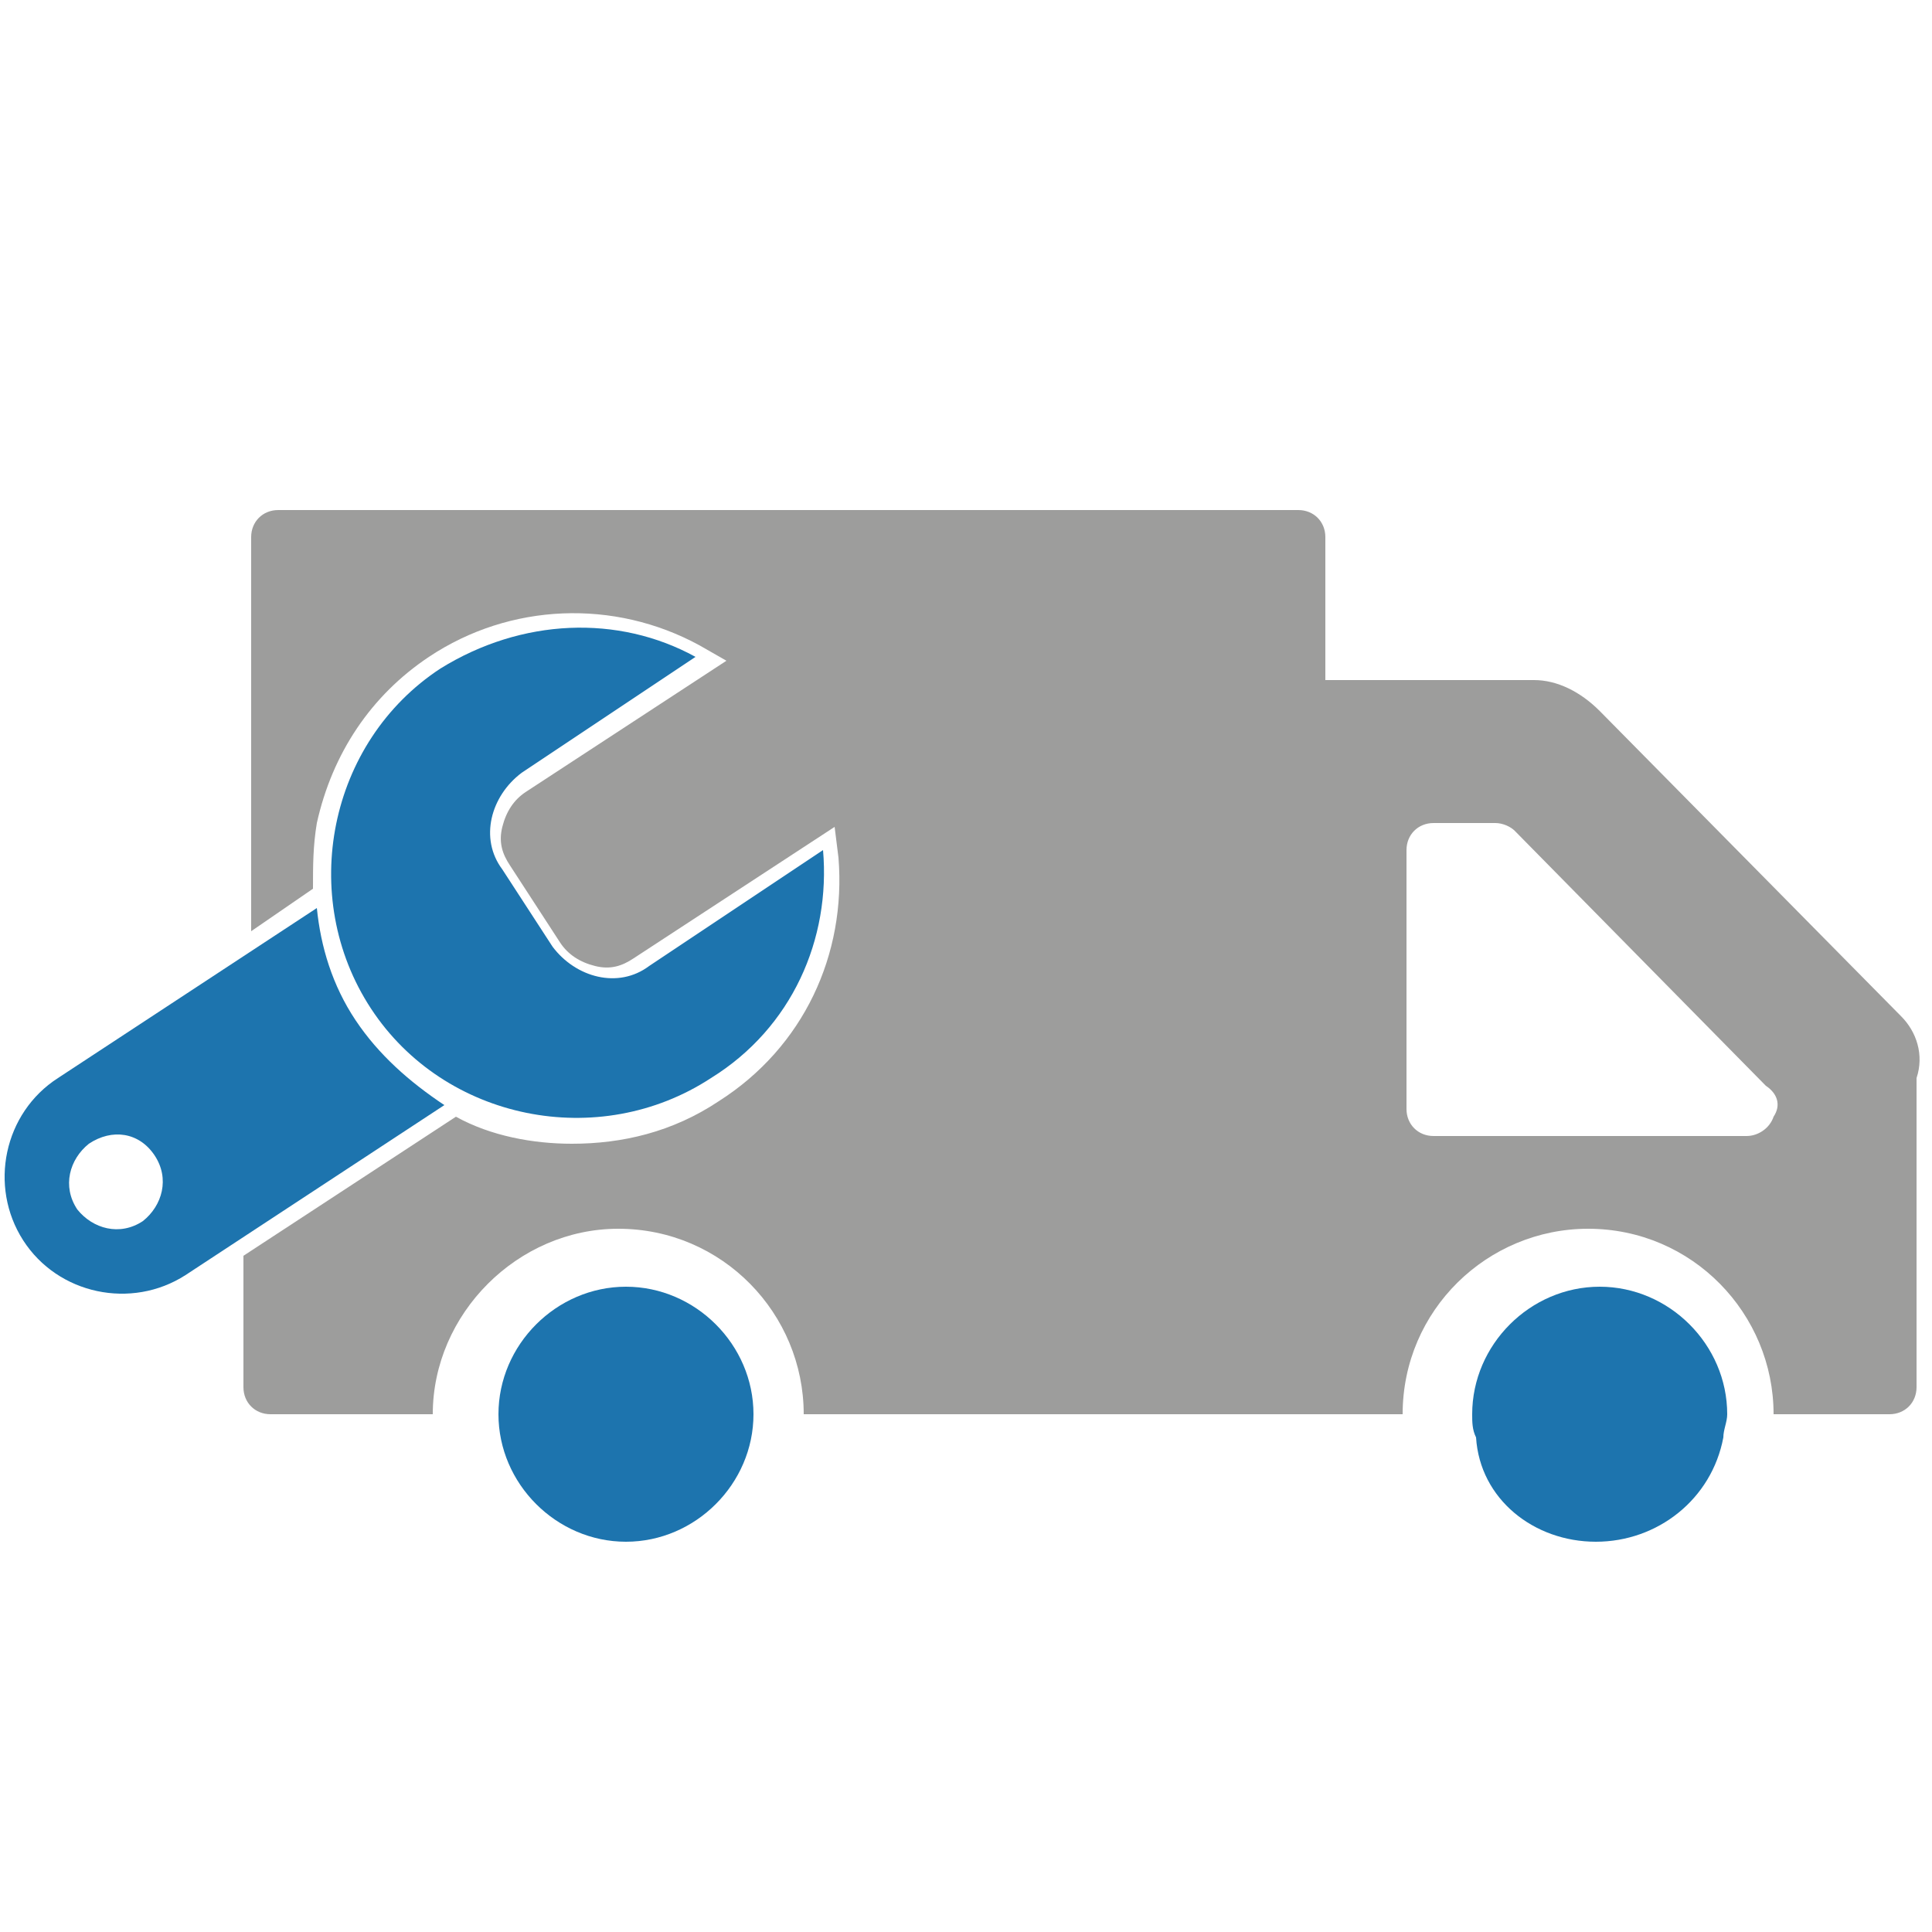
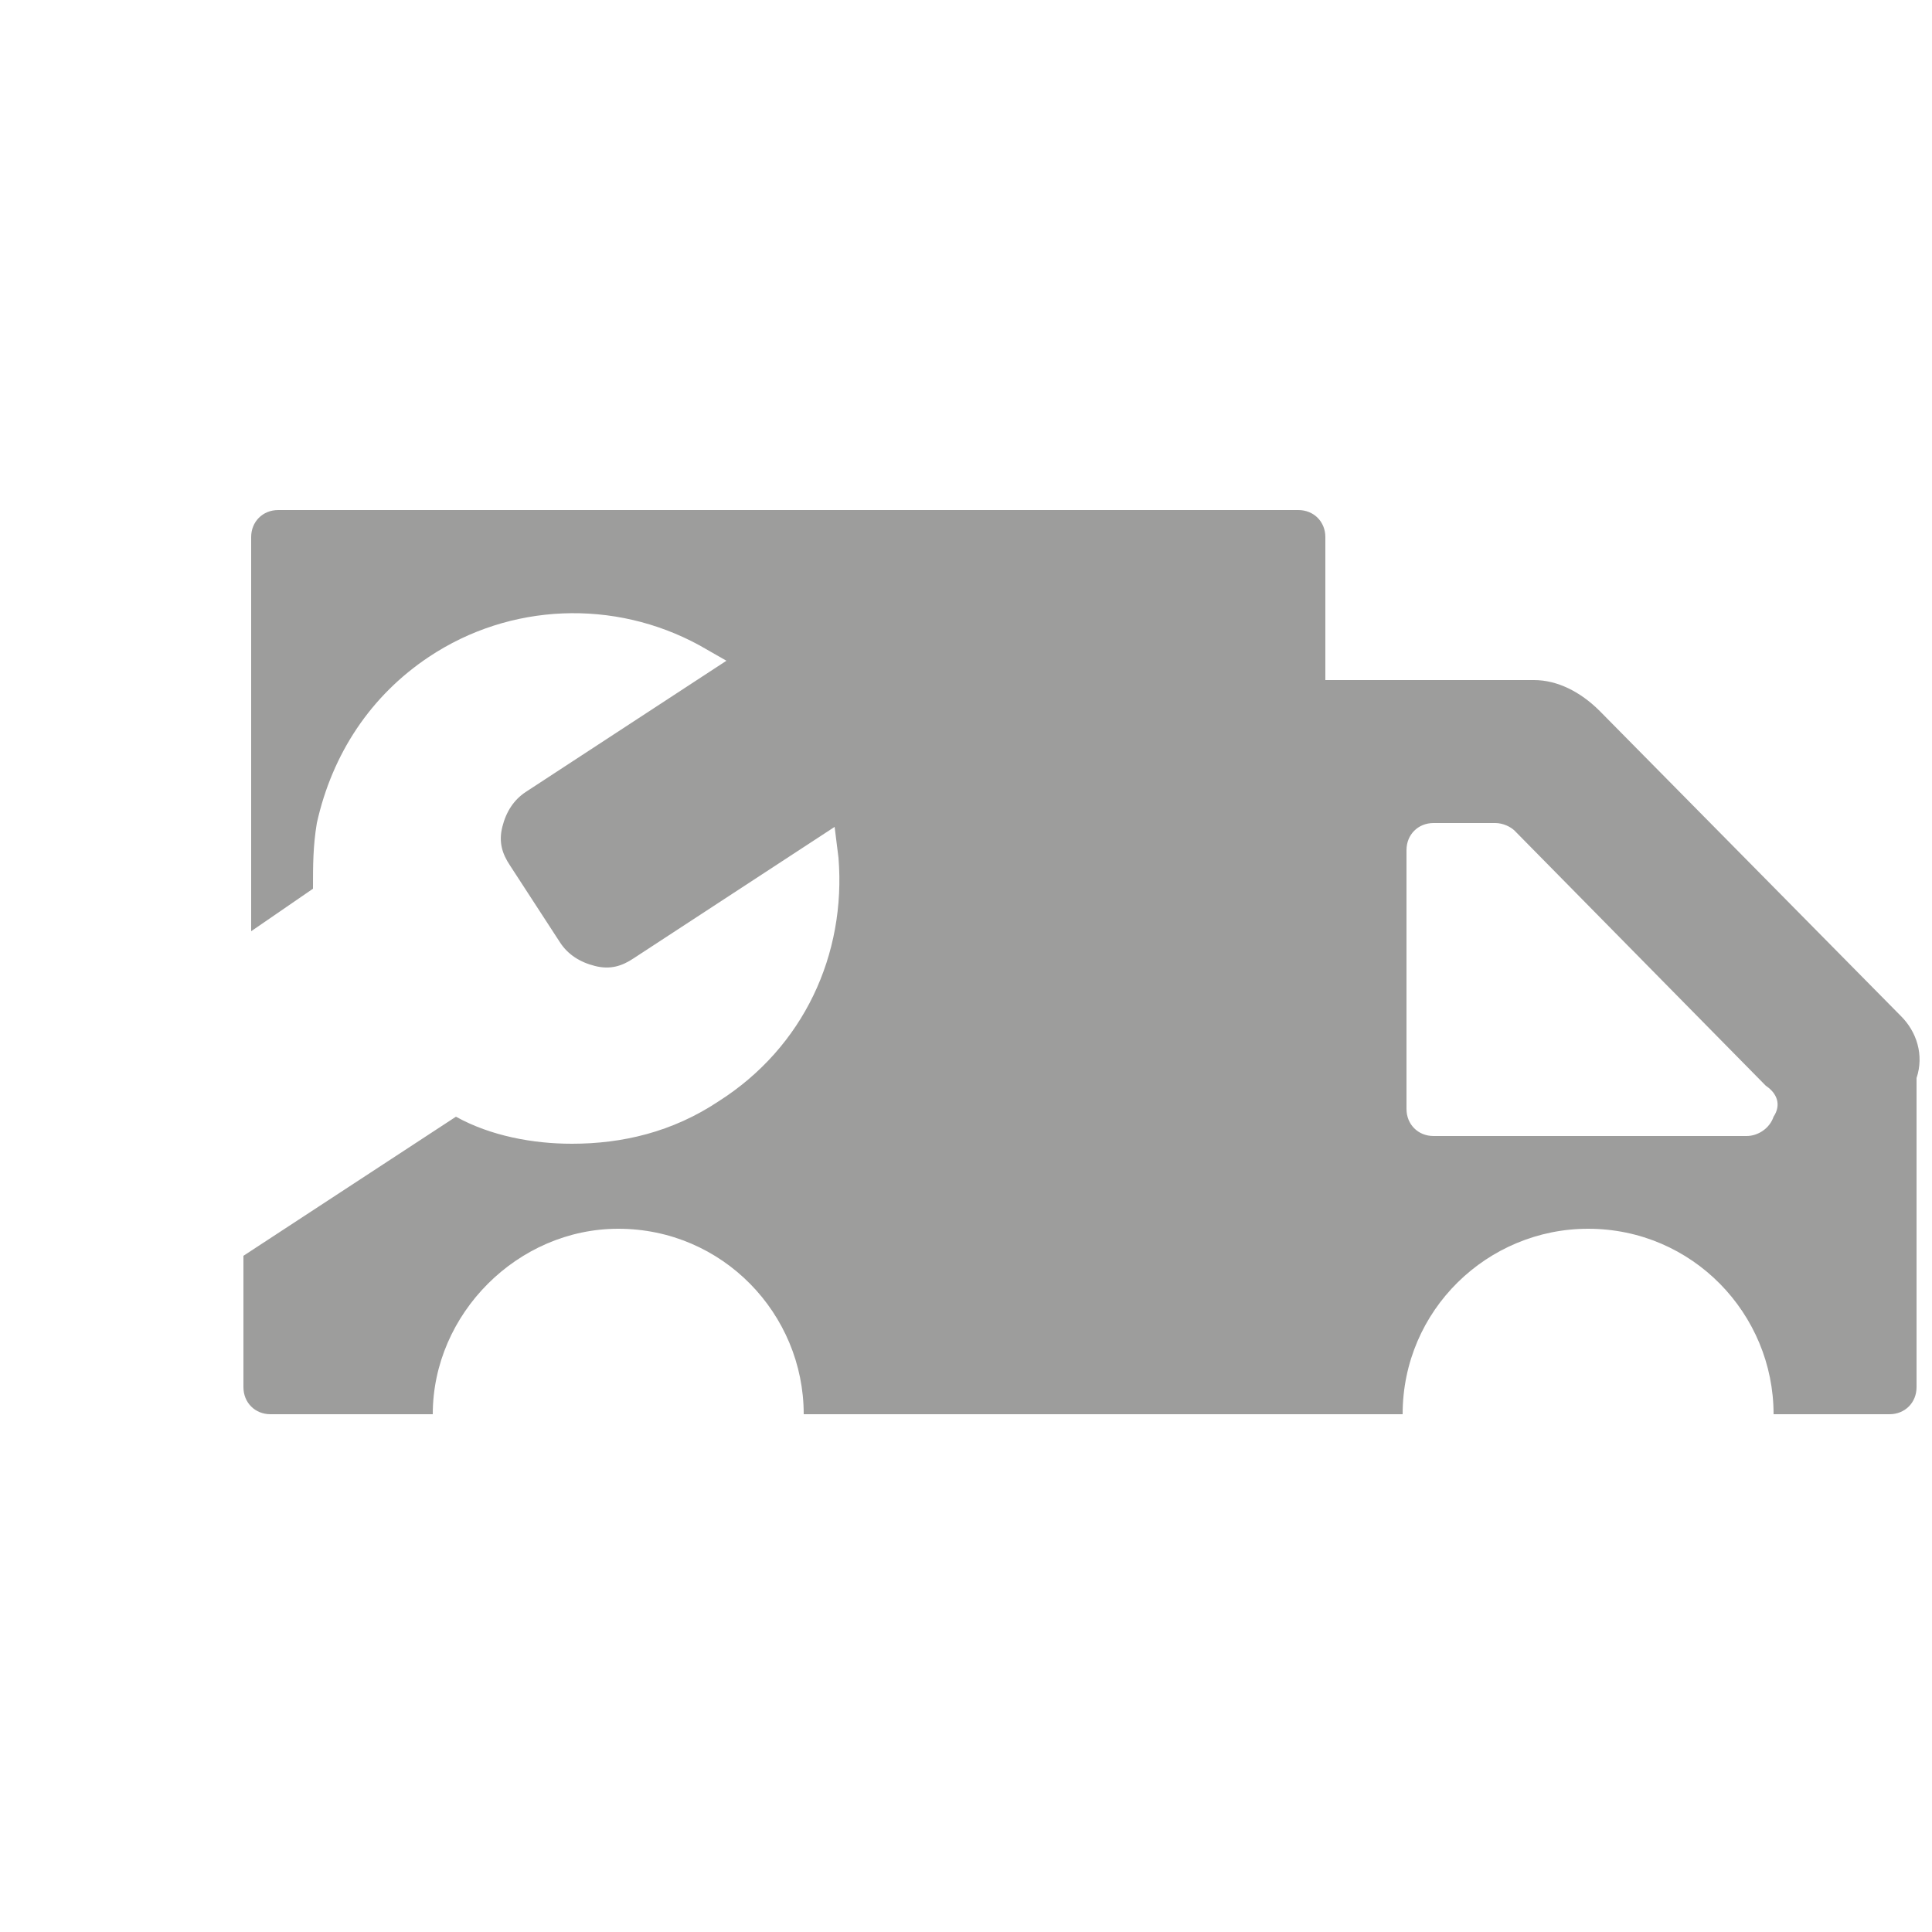
<svg xmlns="http://www.w3.org/2000/svg" version="1.1" id="Layer_1" x="0px" y="0px" viewBox="0 0 50 50" style="enable-background:new 0 0 50 50;" xml:space="preserve">
  <style type="text/css">
	.st0{fill:#9D9D9C;}
	.st1{fill:#1d74ae;}
</style>
  <path class="st0" d="M49.2,26.3l-7.8-7.9c-0.5-0.5-1.1-0.8-1.7-0.8h-5.4v-3.7c0-0.4-0.3-0.7-0.7-0.7H7.2c-0.4,0-0.7,0.3-0.7,0.7  v10.2L8.1,23c0-0.6,0-1.1,0.1-1.7c0.4-1.8,1.4-3.3,2.9-4.3c2.1-1.4,4.8-1.5,7-0.3l0.7,0.4l-5.2,3.4c-0.3,0.2-0.5,0.5-0.6,0.9  c-0.1,0.4,0,0.7,0.2,1l1.3,2c0.2,0.3,0.5,0.5,0.9,0.6c0.4,0.1,0.7,0,1-0.2l5.2-3.4l0.1,0.8c0.2,2.5-0.9,4.9-3.1,6.3  c-1.2,0.8-2.5,1.1-3.8,1.1c-1,0-2.1-0.2-3-0.7l-5.5,3.6v3.4c0,0.4,0.3,0.7,0.7,0.7h4.2c0-2.6,2.2-4.8,4.8-4.8c2.7,0,4.8,2.2,4.8,4.8  h12.4c0,0,0.1,0,0.1,0h3c0-2.7,2.2-4.8,4.8-4.8c2.7,0,4.8,2.2,4.8,4.8h3c0.4,0,0.7-0.3,0.7-0.7v-8C49.8,27.3,49.6,26.7,49.2,26.3z   M45.9,28.9c-0.1,0.3-0.4,0.5-0.7,0.5h-8.1c-0.4,0-0.7-0.3-0.7-0.7V22c0-0.4,0.3-0.7,0.7-0.7h1.6c0.2,0,0.4,0.1,0.5,0.2l6.5,6.6  C46,28.3,46.1,28.6,45.9,28.9z" />
  <g>
-     <path class="st1" d="M18,17l-4.5,3c-0.8,0.6-1.1,1.7-0.5,2.5l1.3,2c0.6,0.8,1.7,1.1,2.5,0.5l4.5-3c0.2,2.3-0.8,4.6-2.9,5.9   c-2.9,1.9-6.9,1.1-8.8-1.8c-1.9-2.9-1.1-6.9,1.8-8.8C13.5,16,16,15.9,18,17z" />
-     <path class="st1" d="M9.2,26.4c-0.6-0.9-0.9-1.9-1-2.9l-6.7,4.4c-1.4,0.9-1.8,2.8-0.9,4.2c0.9,1.4,2.8,1.8,4.2,0.9l6.7-4.4   C10.6,28,9.8,27.3,9.2,26.4z M4,29.9c0.4,0.6,0.2,1.3-0.3,1.7c-0.6,0.4-1.3,0.2-1.7-0.3c-0.4-0.6-0.2-1.3,0.3-1.7   C2.9,29.2,3.6,29.3,4,29.9z" />
-   </g>
-   <path class="st1" d="M41.3,39.9c1.6,0,3-1.1,3.3-2.7c0-0.2,0.1-0.4,0.1-0.6c0-1.8-1.5-3.3-3.3-3.3c-1.8,0-3.3,1.5-3.3,3.3  c0,0.2,0,0.4,0.1,0.6C38.3,38.8,39.7,39.9,41.3,39.9z" />
-   <path class="st1" d="M19.5,36.6c0-1.8-1.5-3.3-3.3-3.3c-1.8,0-3.3,1.5-3.3,3.3c0,1.8,1.5,3.3,3.3,3.3C18,39.9,19.5,38.4,19.5,36.6z" />
+     </g>
</svg>